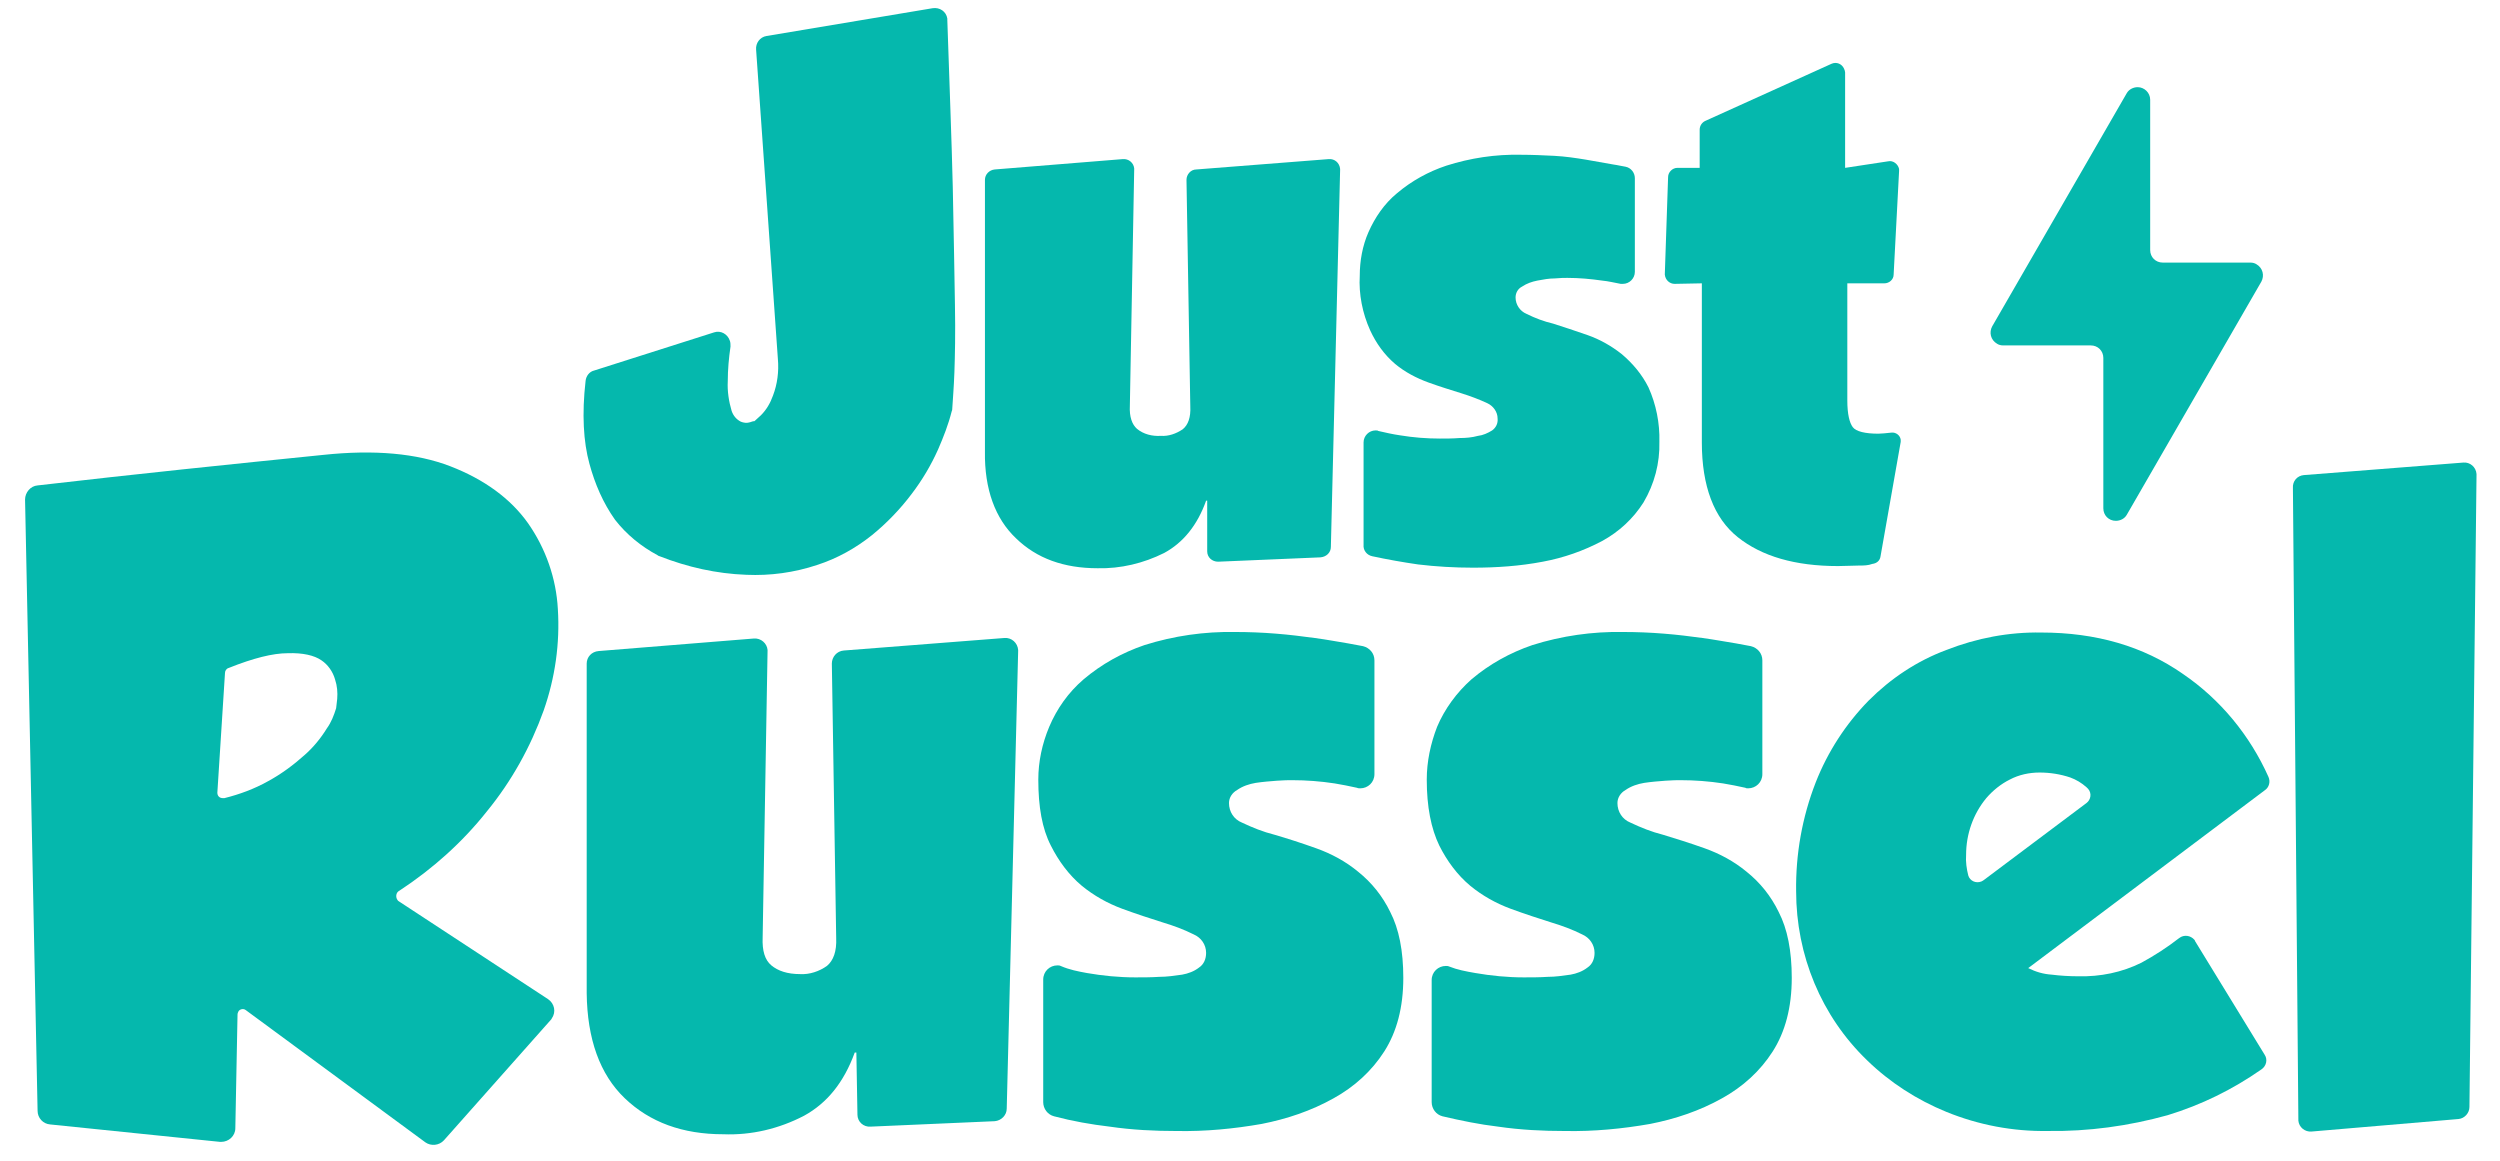
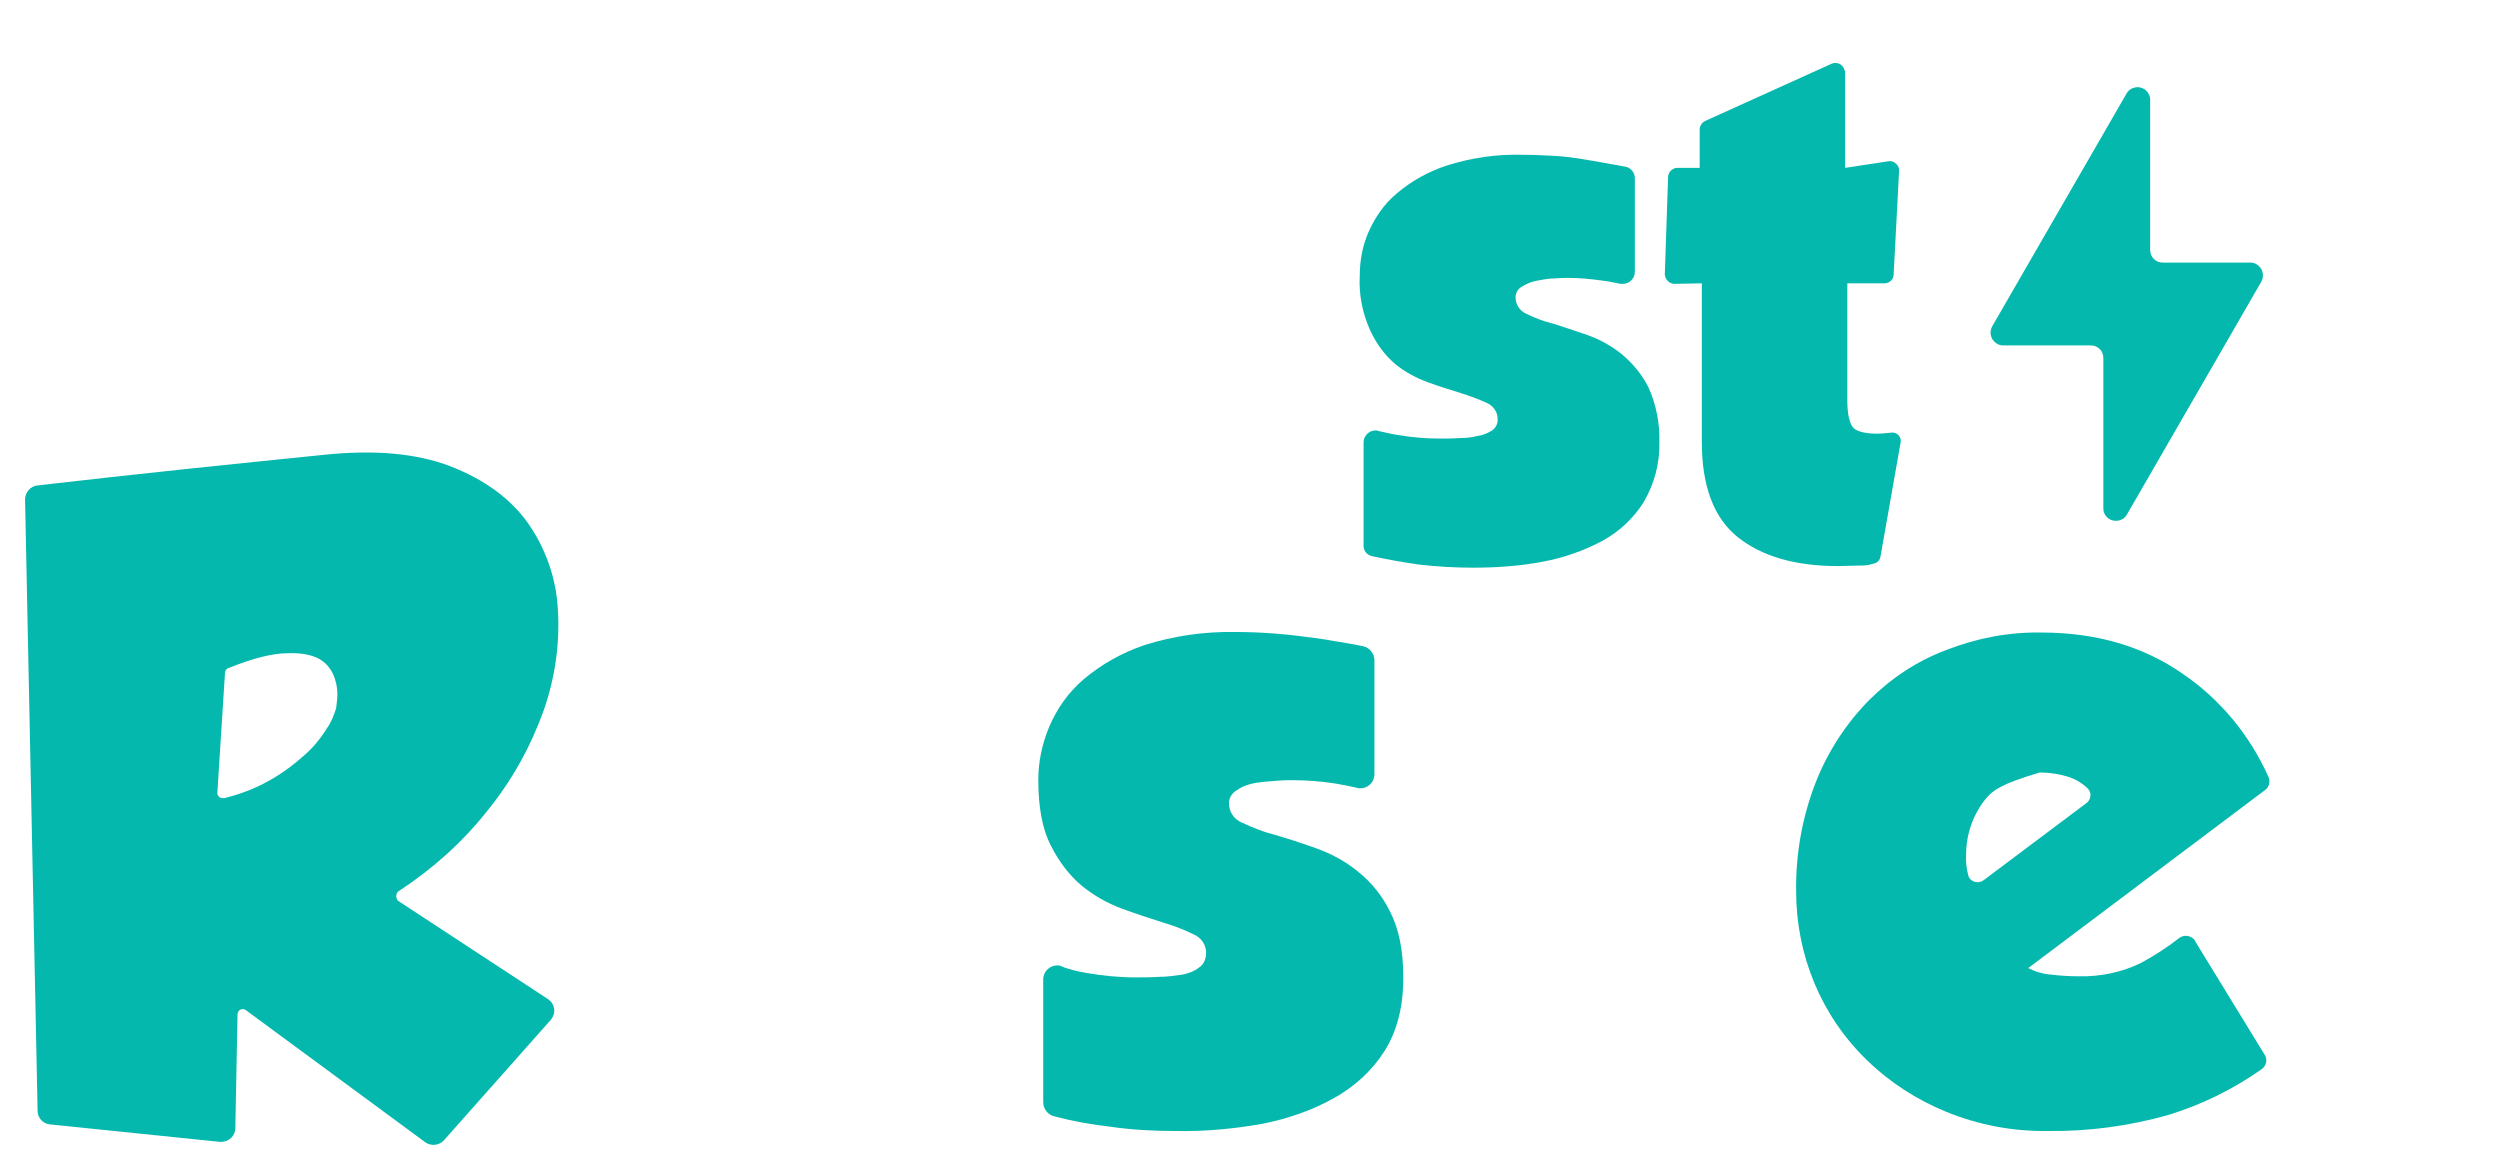
<svg xmlns="http://www.w3.org/2000/svg" width="84" height="39" viewBox="0 0 84 39" fill="none">
  <path d="M18.524 34.248L14.918 38.312C14.753 38.495 14.479 38.513 14.296 38.385L8.255 33.937C8.182 33.882 8.072 33.901 8.017 33.974C7.999 34.011 7.981 34.047 7.981 34.084L7.907 37.909C7.907 38.166 7.688 38.367 7.431 38.367C7.413 38.367 7.413 38.367 7.395 38.367L1.684 37.781C1.446 37.763 1.263 37.562 1.263 37.324L0.842 16.786C0.842 16.548 1.025 16.328 1.263 16.31C4.576 15.926 7.779 15.596 10.854 15.285C12.575 15.102 14.003 15.23 15.137 15.669C16.272 16.109 17.151 16.75 17.737 17.573C18.341 18.433 18.689 19.44 18.744 20.465C18.817 21.618 18.652 22.772 18.268 23.87C17.828 25.096 17.188 26.249 16.364 27.256C15.54 28.299 14.534 29.196 13.417 29.929C13.307 29.983 13.289 30.13 13.344 30.221C13.362 30.258 13.38 30.276 13.417 30.295L18.414 33.571C18.634 33.718 18.689 34.011 18.542 34.212C18.542 34.23 18.524 34.248 18.524 34.248ZM7.56 22.607L7.303 26.634C7.303 26.744 7.376 26.817 7.486 26.817C7.505 26.817 7.523 26.817 7.541 26.817C8.054 26.689 8.548 26.506 9.006 26.249C9.445 26.012 9.866 25.7 10.232 25.371C10.525 25.115 10.781 24.803 10.982 24.474C11.129 24.273 11.22 24.035 11.294 23.797C11.294 23.778 11.312 23.669 11.33 23.485C11.348 23.266 11.33 23.046 11.257 22.826C11.184 22.57 11.019 22.332 10.799 22.186C10.561 22.021 10.177 21.93 9.665 21.948C9.17 21.948 8.511 22.113 7.688 22.442C7.614 22.46 7.56 22.534 7.56 22.607Z" fill="#05B8AD" />
-   <path d="M28.774 35.366H28.719C28.353 36.373 27.785 37.068 27.016 37.489C26.174 37.928 25.241 38.148 24.307 38.111C22.934 38.111 21.836 37.709 20.994 36.903C20.152 36.098 19.731 34.908 19.713 33.37V22.296C19.713 22.077 19.878 21.894 20.116 21.875L25.332 21.454C25.57 21.436 25.772 21.619 25.79 21.839C25.79 21.857 25.79 21.875 25.79 21.875L25.625 31.503C25.607 31.943 25.698 32.254 25.918 32.437C26.138 32.62 26.449 32.73 26.888 32.73C27.199 32.748 27.529 32.638 27.785 32.455C28.005 32.272 28.115 31.961 28.096 31.522L27.95 22.296C27.95 22.077 28.115 21.875 28.353 21.857L33.752 21.436C33.99 21.418 34.192 21.601 34.21 21.839C34.21 21.857 34.21 21.875 34.21 21.875L33.826 37.251C33.826 37.471 33.642 37.654 33.423 37.672L29.25 37.855C29.012 37.873 28.81 37.69 28.81 37.452V37.434L28.774 35.366Z" fill="#05B8AD" />
-   <path d="M76.092 35.439C76.202 35.603 76.147 35.823 75.982 35.933C75.012 36.61 73.969 37.123 72.834 37.47C71.516 37.837 70.161 38.02 68.807 38.001C67.635 38.02 66.482 37.8 65.402 37.361C64.414 36.958 63.499 36.372 62.73 35.622C61.192 34.139 60.35 32.089 60.35 29.947C60.332 28.703 60.552 27.458 61.009 26.286C61.412 25.261 62.016 24.328 62.785 23.541C63.535 22.79 64.414 22.205 65.402 21.838C66.427 21.436 67.507 21.234 68.587 21.253C70.418 21.253 72.01 21.71 73.346 22.644C74.609 23.504 75.598 24.712 76.22 26.103C76.293 26.268 76.239 26.451 76.11 26.543L68.148 32.528C68.404 32.656 68.66 32.73 68.935 32.748C69.228 32.785 69.539 32.803 69.832 32.803C70.564 32.821 71.296 32.675 71.955 32.345C72.394 32.107 72.816 31.833 73.218 31.521C73.383 31.393 73.603 31.43 73.731 31.576C73.749 31.595 73.749 31.595 73.749 31.613L76.092 35.439ZM70.106 26.982C70.253 26.872 70.29 26.652 70.161 26.506C70.143 26.488 70.125 26.47 70.106 26.451C69.942 26.305 69.759 26.195 69.557 26.122C69.228 26.012 68.88 25.957 68.532 25.957C68.184 25.957 67.837 26.03 67.526 26.195C67.233 26.341 66.958 26.561 66.739 26.817C66.299 27.348 66.061 28.025 66.061 28.721C66.043 28.959 66.079 29.197 66.134 29.416C66.189 29.599 66.391 29.691 66.574 29.618C66.61 29.599 66.647 29.581 66.665 29.563L70.106 26.982Z" fill="#05B8AD" />
-   <path d="M77.409 15.963L82.772 15.542C82.991 15.524 83.193 15.689 83.211 15.927C83.211 15.945 83.211 15.945 83.211 15.963L82.973 37.196C82.973 37.398 82.808 37.581 82.607 37.599L77.665 38.02C77.445 38.038 77.244 37.874 77.225 37.654C77.225 37.636 77.225 37.636 77.225 37.617L77.042 16.402C77.024 16.165 77.189 15.982 77.409 15.963Z" fill="#05B8AD" />
+   <path d="M76.092 35.439C76.202 35.603 76.147 35.823 75.982 35.933C75.012 36.61 73.969 37.123 72.834 37.47C71.516 37.837 70.161 38.02 68.807 38.001C67.635 38.02 66.482 37.8 65.402 37.361C64.414 36.958 63.499 36.372 62.73 35.622C61.192 34.139 60.35 32.089 60.35 29.947C60.332 28.703 60.552 27.458 61.009 26.286C61.412 25.261 62.016 24.328 62.785 23.541C63.535 22.79 64.414 22.205 65.402 21.838C66.427 21.436 67.507 21.234 68.587 21.253C70.418 21.253 72.01 21.71 73.346 22.644C74.609 23.504 75.598 24.712 76.22 26.103C76.293 26.268 76.239 26.451 76.11 26.543L68.148 32.528C68.404 32.656 68.66 32.73 68.935 32.748C69.228 32.785 69.539 32.803 69.832 32.803C70.564 32.821 71.296 32.675 71.955 32.345C72.394 32.107 72.816 31.833 73.218 31.521C73.383 31.393 73.603 31.43 73.731 31.576C73.749 31.595 73.749 31.595 73.749 31.613L76.092 35.439ZM70.106 26.982C70.253 26.872 70.29 26.652 70.161 26.506C70.143 26.488 70.125 26.47 70.106 26.451C69.942 26.305 69.759 26.195 69.557 26.122C69.228 26.012 68.88 25.957 68.532 25.957C67.233 26.341 66.958 26.561 66.739 26.817C66.299 27.348 66.061 28.025 66.061 28.721C66.043 28.959 66.079 29.197 66.134 29.416C66.189 29.599 66.391 29.691 66.574 29.618C66.61 29.599 66.647 29.581 66.665 29.563L70.106 26.982Z" fill="#05B8AD" />
  <path d="M75.615 8.823H72.668C72.43 8.823 72.246 8.64 72.246 8.402V3.35C72.246 3.112 72.045 2.929 71.826 2.929C71.679 2.929 71.533 3.003 71.459 3.131L66.938 10.965C66.828 11.166 66.883 11.423 67.103 11.551C67.158 11.587 67.231 11.606 67.304 11.606H70.251C70.489 11.606 70.672 11.789 70.672 12.027V17.079C70.672 17.317 70.855 17.5 71.093 17.5C71.24 17.5 71.386 17.427 71.459 17.298L75.981 9.464C76.09 9.263 76.035 9.006 75.816 8.878C75.761 8.842 75.688 8.823 75.615 8.823Z" fill="#05B8AD" />
-   <path d="M31.336 0.276C31.574 0.239 31.794 0.386 31.83 0.624C31.83 0.642 31.83 0.66 31.83 0.679C31.903 2.875 31.977 4.742 32.013 6.28C32.05 7.946 32.068 9.264 32.086 10.234C32.105 11.204 32.086 11.973 32.068 12.503C32.05 13.016 32.013 13.437 31.995 13.748C31.995 13.766 31.995 13.785 31.977 13.821C31.867 14.261 31.702 14.682 31.519 15.103C31.281 15.633 30.988 16.128 30.64 16.585C30.256 17.098 29.798 17.574 29.304 17.976C28.755 18.416 28.133 18.764 27.455 18.983C26.687 19.239 25.881 19.349 25.076 19.313C24.069 19.276 23.099 19.056 22.165 18.69C22.147 18.69 22.11 18.672 22.092 18.654C21.543 18.361 21.049 17.958 20.665 17.464C20.262 16.896 19.987 16.256 19.804 15.579C19.603 14.846 19.548 13.913 19.676 12.796C19.694 12.632 19.804 12.485 19.969 12.448L23.996 11.167C24.215 11.094 24.453 11.222 24.527 11.46C24.545 11.515 24.545 11.588 24.545 11.643C24.49 12.027 24.453 12.412 24.453 12.815C24.435 13.144 24.49 13.492 24.582 13.803C24.637 13.968 24.746 14.096 24.893 14.169C24.984 14.206 25.094 14.224 25.204 14.187C25.259 14.169 25.296 14.151 25.35 14.151L25.57 13.95C25.753 13.766 25.881 13.547 25.973 13.29C26.119 12.906 26.174 12.485 26.137 12.064L25.405 1.667C25.387 1.448 25.533 1.246 25.753 1.21L31.336 0.276Z" fill="#05B8AD" />
-   <path d="M40.562 16.823H40.525C40.232 17.647 39.756 18.233 39.116 18.58C38.42 18.928 37.651 19.111 36.883 19.093C35.748 19.093 34.833 18.764 34.137 18.086C33.441 17.427 33.075 16.439 33.094 15.176V6.042C33.094 5.859 33.24 5.712 33.423 5.694L37.725 5.346C37.926 5.328 38.091 5.474 38.109 5.658C38.109 5.676 38.109 5.676 38.109 5.694L37.963 13.638C37.944 14.004 38.036 14.261 38.201 14.407C38.42 14.59 38.713 14.663 39.006 14.645C39.262 14.663 39.519 14.572 39.738 14.425C39.921 14.279 40.013 14.023 39.994 13.656L39.866 6.042C39.866 5.859 40.013 5.694 40.196 5.694L44.644 5.346C44.845 5.328 45.01 5.474 45.028 5.676C45.028 5.694 45.028 5.712 45.028 5.712L44.717 18.379C44.717 18.562 44.571 18.709 44.369 18.727L40.928 18.873C40.727 18.873 40.562 18.727 40.562 18.526C40.562 18.526 40.562 18.526 40.562 18.507V16.823Z" fill="#05B8AD" />
  <path d="M47.042 14.627C47.482 14.7 47.939 14.736 48.379 14.736C48.58 14.736 48.818 14.736 49.038 14.718C49.257 14.718 49.459 14.7 49.66 14.645C49.825 14.627 49.989 14.553 50.136 14.462C50.264 14.37 50.337 14.224 50.319 14.059C50.319 13.839 50.172 13.638 49.971 13.546C49.696 13.418 49.404 13.309 49.111 13.217C48.763 13.107 48.397 12.997 47.994 12.851C47.591 12.704 47.207 12.503 46.877 12.229C46.511 11.917 46.237 11.533 46.035 11.094C45.779 10.526 45.651 9.886 45.688 9.263C45.688 8.769 45.779 8.257 45.981 7.799C46.2 7.305 46.511 6.847 46.932 6.499C47.427 6.078 47.994 5.767 48.598 5.566C49.404 5.31 50.246 5.181 51.106 5.2C51.472 5.2 51.856 5.218 52.222 5.236C52.589 5.255 52.955 5.31 53.284 5.364C53.614 5.419 53.925 5.474 54.218 5.529C54.364 5.548 54.492 5.584 54.62 5.602C54.803 5.639 54.931 5.804 54.931 5.987V9.135C54.931 9.355 54.748 9.538 54.529 9.538C54.511 9.538 54.474 9.538 54.456 9.538C54.254 9.501 54.035 9.446 53.833 9.428C53.449 9.373 53.064 9.337 52.662 9.337C52.57 9.337 52.424 9.337 52.241 9.355C52.039 9.355 51.856 9.391 51.655 9.428C51.472 9.465 51.307 9.52 51.142 9.629C50.996 9.703 50.923 9.849 50.923 9.995C50.923 10.233 51.069 10.453 51.289 10.545C51.582 10.691 51.875 10.801 52.186 10.874C52.534 10.984 52.918 11.112 53.339 11.258C53.76 11.405 54.144 11.625 54.492 11.899C54.858 12.21 55.169 12.576 55.389 13.016C55.645 13.583 55.773 14.224 55.755 14.846C55.773 15.56 55.59 16.256 55.224 16.878C54.877 17.427 54.401 17.866 53.833 18.177C53.211 18.507 52.534 18.745 51.838 18.873C51.069 19.02 50.282 19.074 49.495 19.074C48.873 19.074 48.25 19.038 47.646 18.965C47.134 18.891 46.621 18.8 46.109 18.69C45.926 18.653 45.798 18.489 45.816 18.306V14.864C45.816 14.645 45.999 14.462 46.219 14.462C46.255 14.462 46.292 14.462 46.31 14.48C46.548 14.535 46.786 14.59 47.042 14.627Z" fill="#05B8AD" />
  <path d="M62.472 19.002C62.253 19.002 62.015 19.02 61.759 19.02C60.312 19.02 59.196 18.691 58.391 18.05C57.585 17.409 57.182 16.329 57.182 14.865V9.52L56.267 9.538C56.102 9.538 55.956 9.41 55.938 9.227V9.209L56.048 5.951C56.048 5.786 56.194 5.64 56.359 5.64H57.109V4.358C57.109 4.23 57.182 4.12 57.292 4.065L61.539 2.143C61.704 2.07 61.887 2.143 61.96 2.308C61.978 2.345 61.996 2.4 61.996 2.436V5.64L63.443 5.42C63.607 5.383 63.772 5.511 63.809 5.676C63.809 5.695 63.809 5.731 63.809 5.749L63.626 9.227C63.626 9.392 63.479 9.52 63.315 9.52H62.07V13.456C62.07 13.913 62.143 14.206 62.253 14.352C62.363 14.499 62.674 14.572 63.113 14.572C63.205 14.572 63.388 14.554 63.552 14.536C63.699 14.517 63.845 14.627 63.864 14.774C63.864 14.792 63.864 14.828 63.864 14.847L63.186 18.691C63.168 18.837 63.058 18.929 62.912 18.947C62.765 19.002 62.619 19.002 62.472 19.002Z" fill="#05B8AD" />
  <path d="M36.517 32.693C37.047 32.785 37.596 32.84 38.146 32.84C38.402 32.84 38.676 32.84 38.951 32.822C39.207 32.822 39.464 32.785 39.72 32.748C39.921 32.712 40.123 32.639 40.287 32.51C40.452 32.401 40.525 32.218 40.525 32.016C40.525 31.742 40.361 31.504 40.104 31.394C39.775 31.229 39.427 31.101 39.061 30.991C38.658 30.863 38.2 30.716 37.706 30.534C37.212 30.351 36.755 30.094 36.352 29.765C35.913 29.399 35.565 28.923 35.308 28.41C35.016 27.843 34.887 27.111 34.887 26.195C34.887 25.591 35.016 24.987 35.254 24.42C35.51 23.816 35.894 23.267 36.407 22.827C37.011 22.315 37.706 21.93 38.457 21.674C39.445 21.363 40.47 21.217 41.495 21.235C41.953 21.235 42.411 21.253 42.868 21.29C43.326 21.326 43.765 21.381 44.168 21.436C44.589 21.491 44.955 21.564 45.303 21.619L45.797 21.711C46.017 21.766 46.181 21.949 46.181 22.187V26.012C46.181 26.287 45.962 26.488 45.705 26.488C45.669 26.488 45.632 26.488 45.596 26.47C45.339 26.415 45.083 26.36 44.845 26.323C44.369 26.25 43.893 26.214 43.417 26.214C43.307 26.214 43.124 26.214 42.905 26.232C42.667 26.25 42.429 26.269 42.191 26.305C41.971 26.342 41.752 26.415 41.569 26.543C41.404 26.635 41.294 26.799 41.294 26.982C41.294 27.275 41.459 27.532 41.733 27.641C42.081 27.806 42.447 27.953 42.813 28.044C43.253 28.172 43.71 28.319 44.223 28.502C44.735 28.685 45.211 28.941 45.632 29.289C46.09 29.655 46.456 30.113 46.712 30.643C47.005 31.211 47.151 31.943 47.151 32.858C47.151 33.847 46.932 34.67 46.511 35.329C46.09 35.988 45.504 36.519 44.808 36.903C44.058 37.324 43.234 37.599 42.392 37.764C41.459 37.928 40.507 38.02 39.537 38.002C38.786 38.002 38.036 37.965 37.285 37.855C36.663 37.782 36.041 37.672 35.418 37.508C35.199 37.453 35.052 37.251 35.052 37.032V32.913C35.052 32.639 35.272 32.437 35.528 32.437C35.565 32.437 35.601 32.437 35.638 32.456C35.931 32.584 36.224 32.639 36.517 32.693Z" fill="#05B8AD" />
-   <path d="M49.568 32.693C50.099 32.785 50.648 32.84 51.197 32.84C51.454 32.84 51.728 32.84 52.003 32.822C52.259 32.822 52.515 32.785 52.772 32.748C52.973 32.712 53.174 32.639 53.339 32.51C53.504 32.401 53.577 32.218 53.577 32.016C53.577 31.742 53.412 31.504 53.156 31.394C52.827 31.229 52.479 31.101 52.113 30.991C51.71 30.863 51.252 30.716 50.758 30.534C50.264 30.351 49.806 30.094 49.404 29.765C48.964 29.399 48.617 28.923 48.36 28.41C48.086 27.843 47.939 27.111 47.939 26.195C47.939 25.591 48.067 24.987 48.287 24.42C48.543 23.816 48.946 23.267 49.44 22.827C50.044 22.315 50.74 21.93 51.49 21.674C52.479 21.363 53.504 21.217 54.529 21.235C54.986 21.235 55.444 21.253 55.902 21.29C56.359 21.326 56.799 21.381 57.201 21.436C57.604 21.491 57.988 21.564 58.336 21.619L58.83 21.711C59.05 21.766 59.215 21.949 59.215 22.187V26.012C59.215 26.287 58.995 26.488 58.739 26.488C58.702 26.488 58.666 26.488 58.647 26.47C58.391 26.415 58.135 26.36 57.897 26.323C57.421 26.25 56.945 26.214 56.469 26.214C56.359 26.214 56.195 26.214 55.957 26.232C55.719 26.25 55.481 26.269 55.243 26.305C55.023 26.342 54.803 26.415 54.62 26.543C54.456 26.635 54.346 26.799 54.346 26.982C54.346 27.275 54.511 27.532 54.785 27.641C55.133 27.806 55.499 27.953 55.865 28.044C56.286 28.172 56.762 28.319 57.275 28.502C57.787 28.685 58.263 28.941 58.684 29.289C59.142 29.655 59.508 30.113 59.764 30.643C60.057 31.211 60.203 31.943 60.203 32.858C60.203 33.847 59.984 34.67 59.563 35.329C59.142 35.988 58.556 36.519 57.86 36.903C57.11 37.324 56.286 37.599 55.444 37.764C54.511 37.928 53.559 38.02 52.589 38.002C51.838 38.002 51.088 37.965 50.337 37.855C49.715 37.782 49.093 37.654 48.47 37.508C48.251 37.453 48.104 37.251 48.104 37.032V32.931C48.104 32.657 48.324 32.456 48.58 32.456C48.617 32.456 48.653 32.456 48.69 32.474C48.964 32.584 49.257 32.639 49.568 32.693Z" fill="#05B8AD" />
</svg>